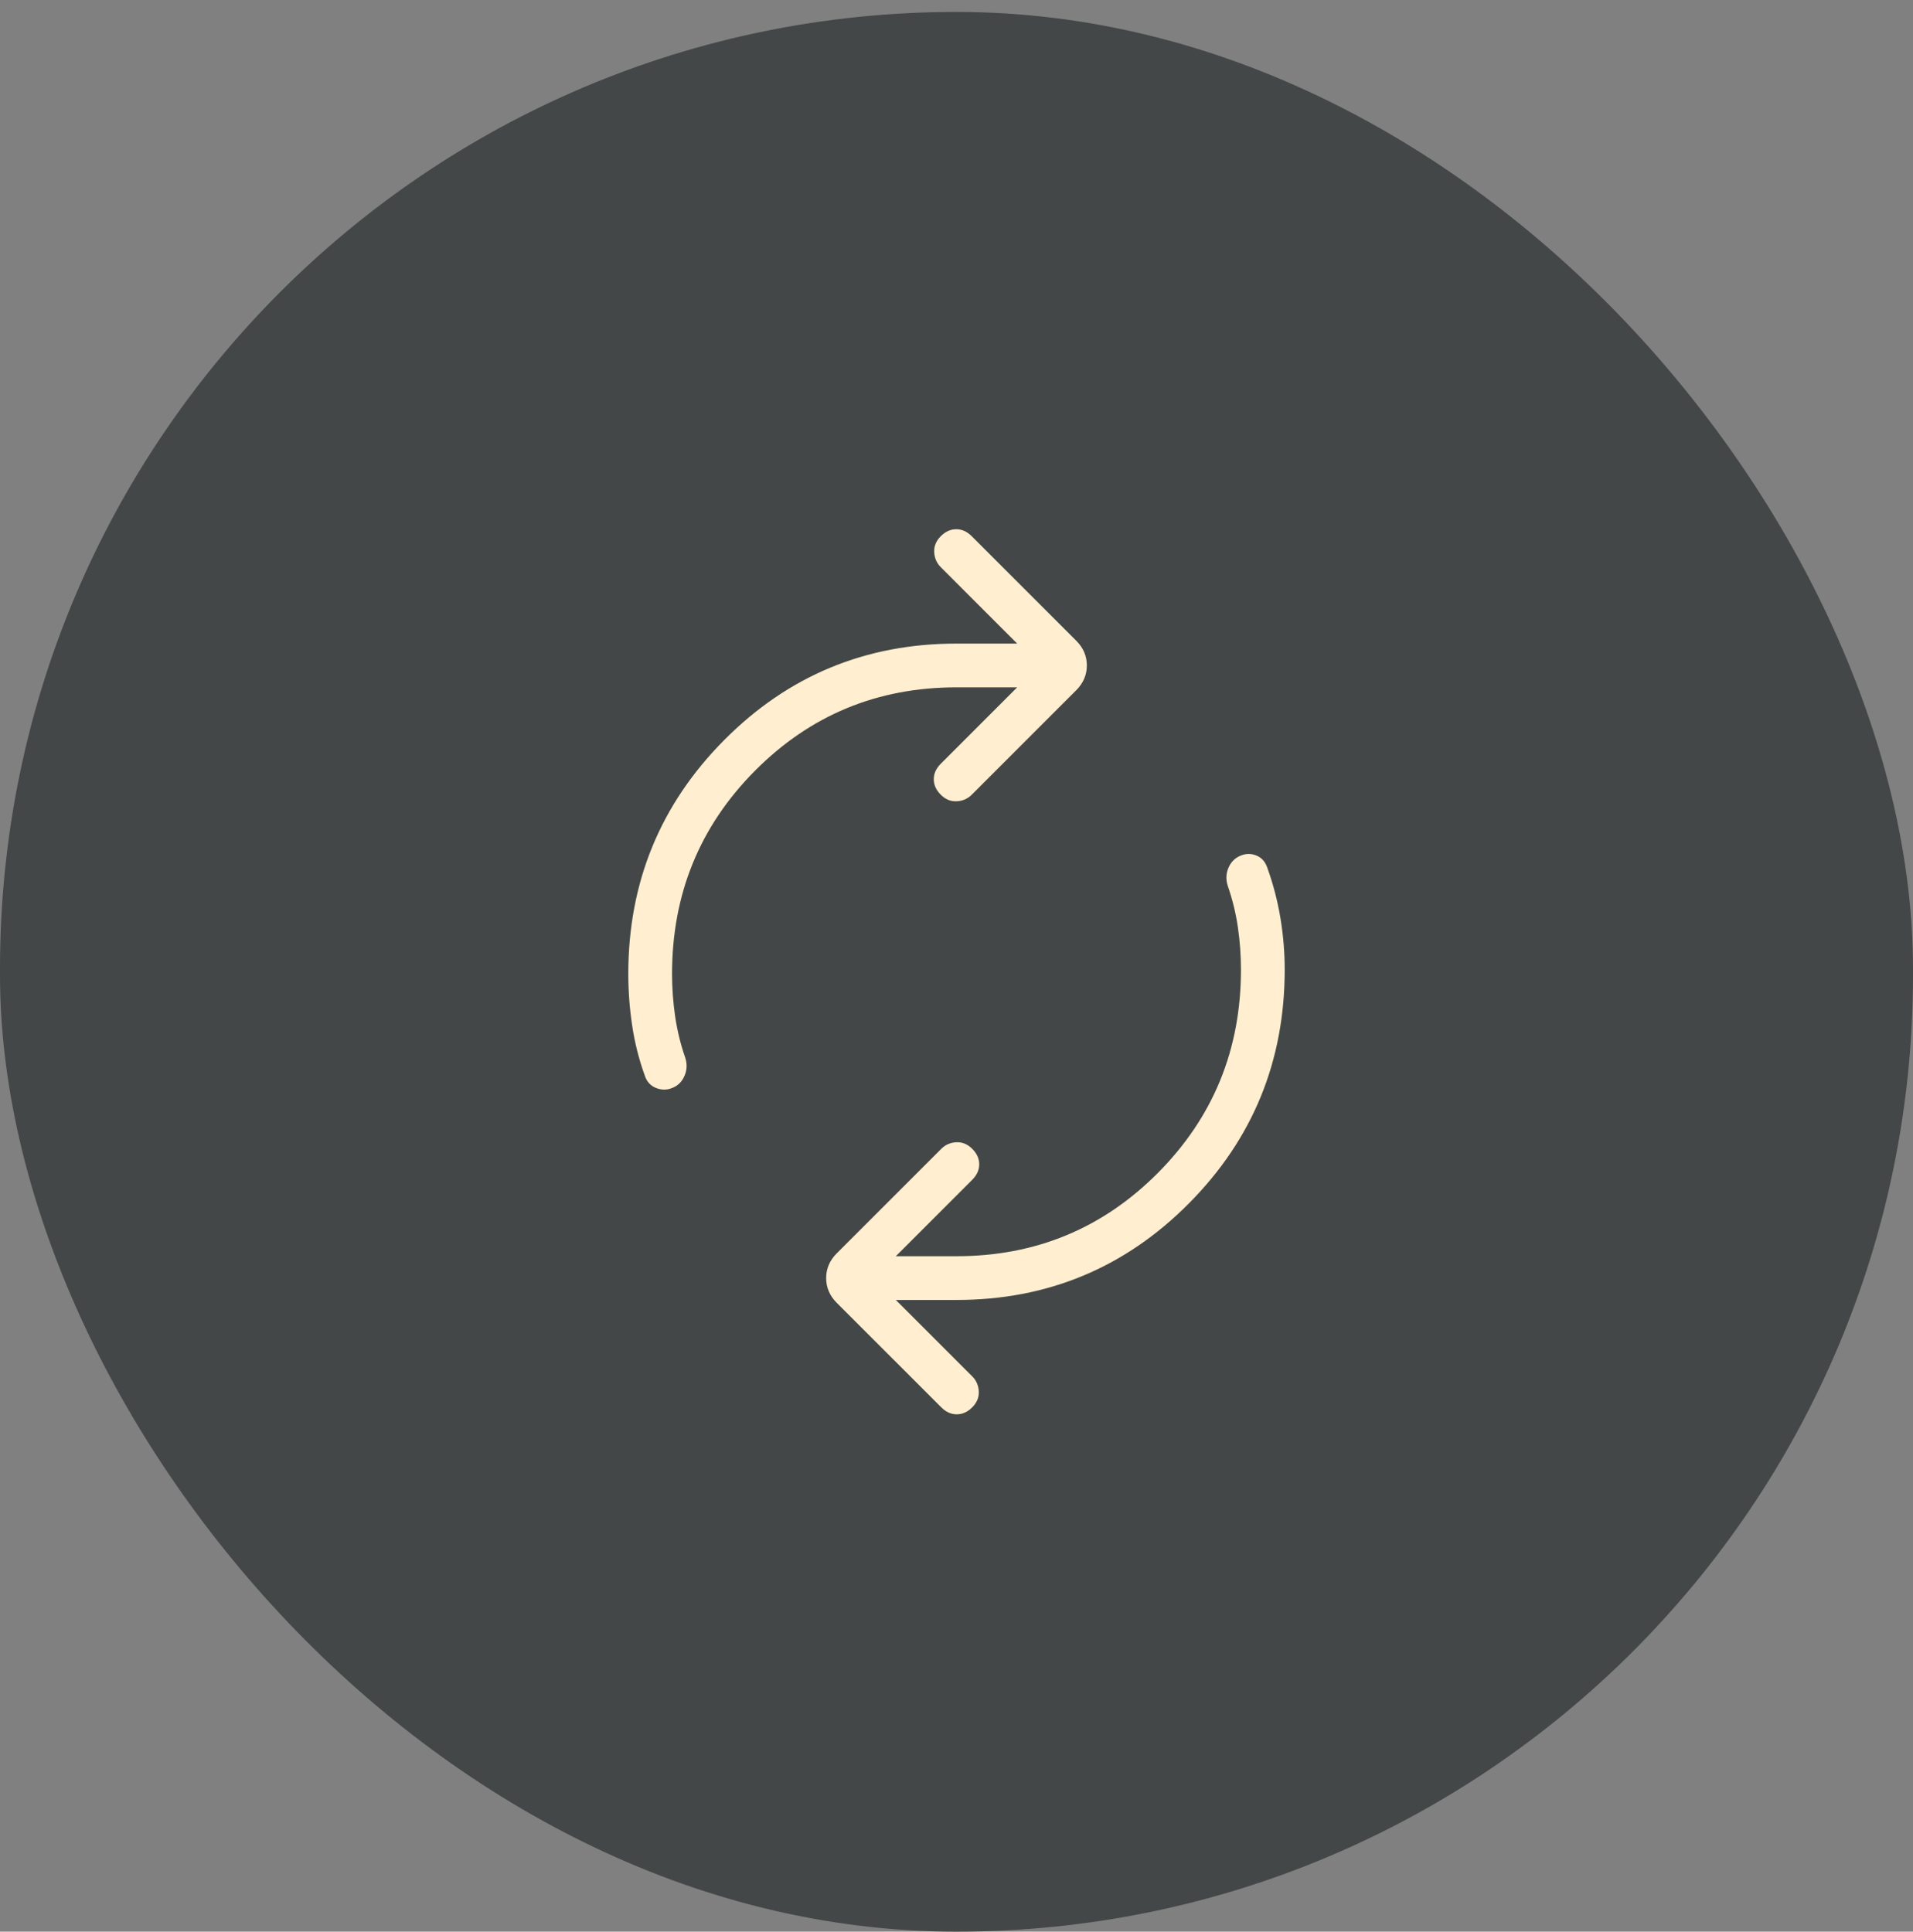
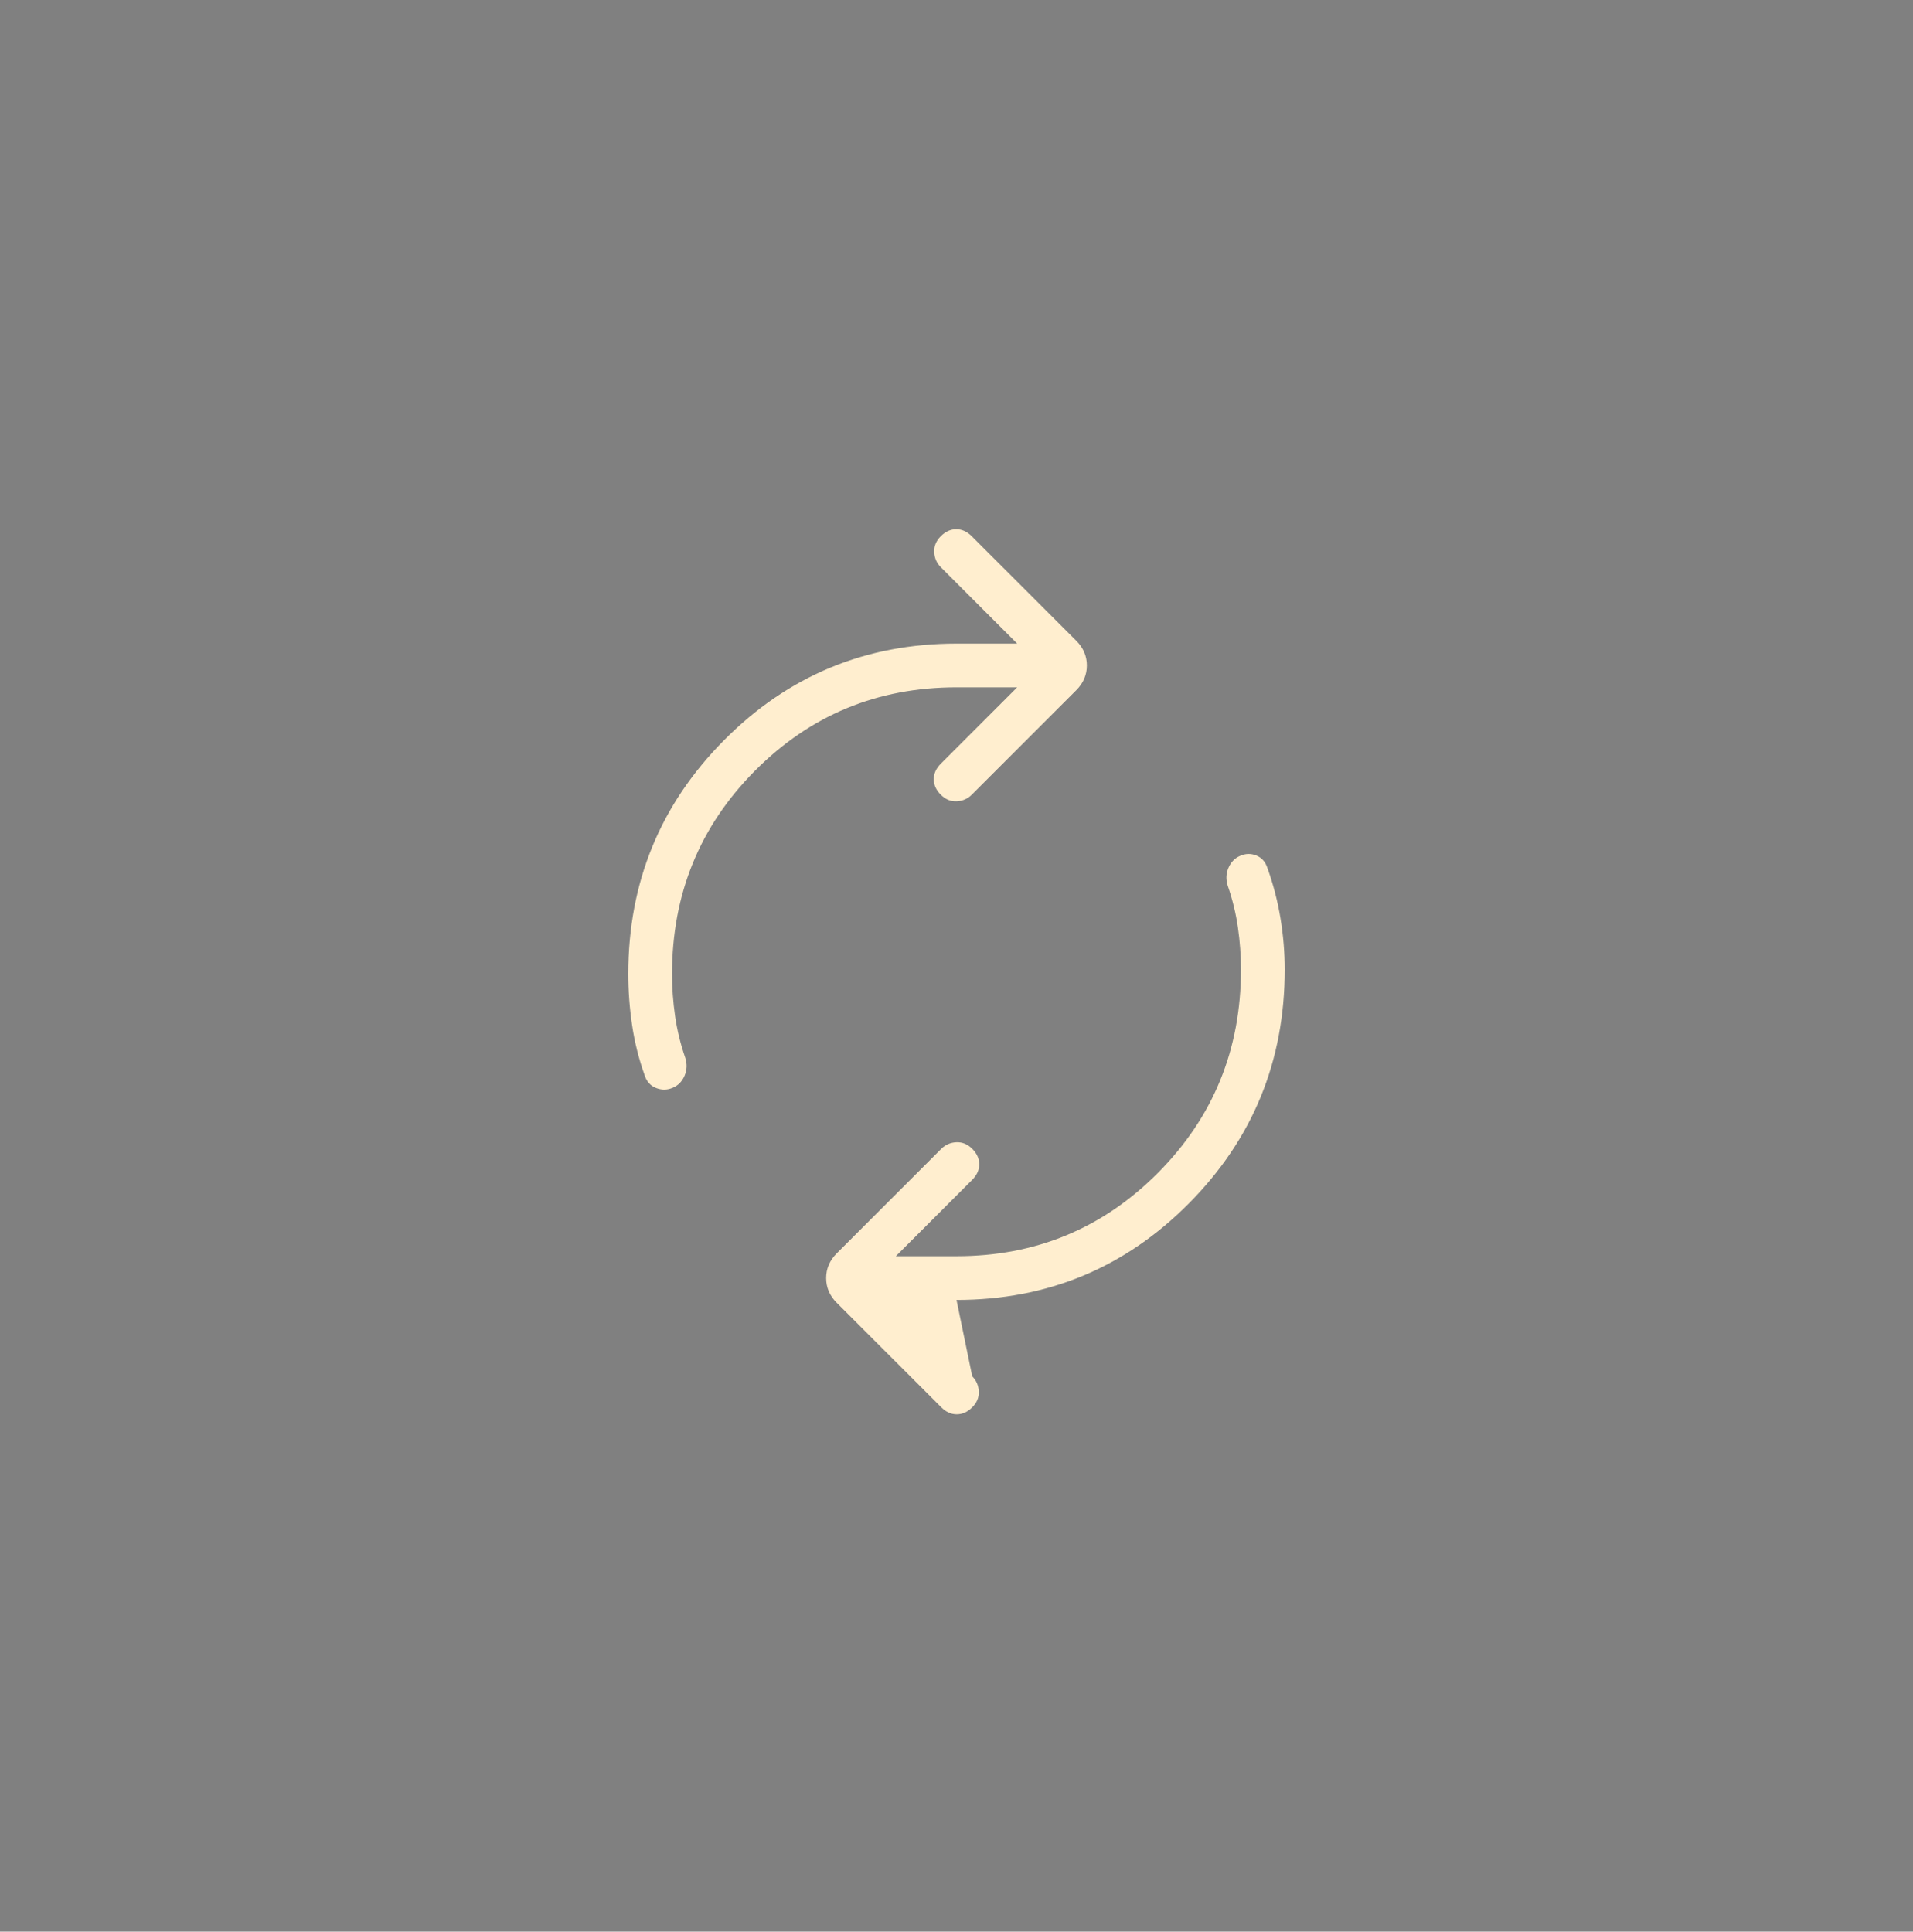
<svg xmlns="http://www.w3.org/2000/svg" width="102" height="103" viewBox="0 0 102 103" fill="none">
  <rect x="0" y="0" width="102" height="103" fill="#808080" stroke="none" />
-   <rect y="0.637" width="102" height="102.364" rx="51" fill="#444747" />
-   <path d="M35.833 51.935C35.833 52.677 35.887 53.424 35.995 54.176C36.103 54.928 36.284 55.671 36.538 56.404C36.643 56.736 36.631 57.053 36.502 57.357C36.373 57.661 36.167 57.874 35.883 57.997C35.59 58.128 35.291 58.135 34.987 58.017C34.684 57.899 34.48 57.674 34.375 57.342C34.064 56.477 33.84 55.586 33.704 54.667C33.568 53.749 33.5 52.838 33.5 51.935C33.5 47.052 35.204 42.896 38.611 39.465C42.018 36.033 46.148 34.318 51 34.318H54.235L50.161 30.243C49.943 30.025 49.826 29.757 49.811 29.44C49.796 29.123 49.913 28.841 50.161 28.593C50.409 28.344 50.684 28.22 50.987 28.22C51.289 28.22 51.564 28.344 51.812 28.593L57.385 34.165C57.762 34.542 57.95 34.982 57.95 35.485C57.95 35.987 57.762 36.427 57.385 36.804L51.812 42.377C51.594 42.595 51.326 42.712 51.009 42.727C50.692 42.742 50.409 42.625 50.161 42.377C49.913 42.129 49.788 41.853 49.788 41.551C49.788 41.249 49.913 40.974 50.161 40.726L54.235 36.651H51C46.782 36.651 43.2 38.134 40.253 41.1C37.307 44.066 35.833 47.678 35.833 51.935ZM66.167 51.701C66.167 50.959 66.113 50.212 66.005 49.46C65.897 48.708 65.716 47.965 65.462 47.232C65.357 46.9 65.369 46.582 65.498 46.279C65.627 45.975 65.833 45.762 66.117 45.639C66.41 45.507 66.701 45.501 66.99 45.619C67.279 45.737 67.475 45.962 67.58 46.294C67.891 47.159 68.122 48.05 68.274 48.968C68.425 49.887 68.5 50.798 68.5 51.701C68.5 56.583 66.796 60.74 63.389 64.171C59.982 67.602 55.852 69.318 51 69.318H47.765L51.839 73.392C52.057 73.611 52.174 73.878 52.189 74.196C52.204 74.513 52.087 74.795 51.839 75.043C51.591 75.292 51.316 75.416 51.013 75.416C50.711 75.416 50.436 75.292 50.188 75.043L44.615 69.471C44.238 69.094 44.05 68.654 44.05 68.151C44.05 67.649 44.238 67.209 44.615 66.832L50.188 61.259C50.406 61.041 50.674 60.924 50.991 60.909C51.308 60.894 51.591 61.011 51.839 61.259C52.087 61.507 52.212 61.782 52.212 62.085C52.212 62.387 52.087 62.662 51.839 62.91L47.765 66.985H51C55.218 66.985 58.8 65.501 61.747 62.535C64.693 59.569 66.167 55.958 66.167 51.701Z" fill="#FFEECF" />
+   <path d="M35.833 51.935C35.833 52.677 35.887 53.424 35.995 54.176C36.103 54.928 36.284 55.671 36.538 56.404C36.643 56.736 36.631 57.053 36.502 57.357C36.373 57.661 36.167 57.874 35.883 57.997C35.59 58.128 35.291 58.135 34.987 58.017C34.684 57.899 34.48 57.674 34.375 57.342C34.064 56.477 33.84 55.586 33.704 54.667C33.568 53.749 33.5 52.838 33.5 51.935C33.5 47.052 35.204 42.896 38.611 39.465C42.018 36.033 46.148 34.318 51 34.318H54.235L50.161 30.243C49.943 30.025 49.826 29.757 49.811 29.44C49.796 29.123 49.913 28.841 50.161 28.593C50.409 28.344 50.684 28.22 50.987 28.22C51.289 28.22 51.564 28.344 51.812 28.593L57.385 34.165C57.762 34.542 57.95 34.982 57.95 35.485C57.95 35.987 57.762 36.427 57.385 36.804L51.812 42.377C51.594 42.595 51.326 42.712 51.009 42.727C50.692 42.742 50.409 42.625 50.161 42.377C49.913 42.129 49.788 41.853 49.788 41.551C49.788 41.249 49.913 40.974 50.161 40.726L54.235 36.651H51C46.782 36.651 43.2 38.134 40.253 41.1C37.307 44.066 35.833 47.678 35.833 51.935ZM66.167 51.701C66.167 50.959 66.113 50.212 66.005 49.46C65.897 48.708 65.716 47.965 65.462 47.232C65.357 46.9 65.369 46.582 65.498 46.279C65.627 45.975 65.833 45.762 66.117 45.639C66.41 45.507 66.701 45.501 66.99 45.619C67.279 45.737 67.475 45.962 67.58 46.294C67.891 47.159 68.122 48.05 68.274 48.968C68.425 49.887 68.5 50.798 68.5 51.701C68.5 56.583 66.796 60.74 63.389 64.171C59.982 67.602 55.852 69.318 51 69.318L51.839 73.392C52.057 73.611 52.174 73.878 52.189 74.196C52.204 74.513 52.087 74.795 51.839 75.043C51.591 75.292 51.316 75.416 51.013 75.416C50.711 75.416 50.436 75.292 50.188 75.043L44.615 69.471C44.238 69.094 44.05 68.654 44.05 68.151C44.05 67.649 44.238 67.209 44.615 66.832L50.188 61.259C50.406 61.041 50.674 60.924 50.991 60.909C51.308 60.894 51.591 61.011 51.839 61.259C52.087 61.507 52.212 61.782 52.212 62.085C52.212 62.387 52.087 62.662 51.839 62.91L47.765 66.985H51C55.218 66.985 58.8 65.501 61.747 62.535C64.693 59.569 66.167 55.958 66.167 51.701Z" fill="#FFEECF" />
</svg>